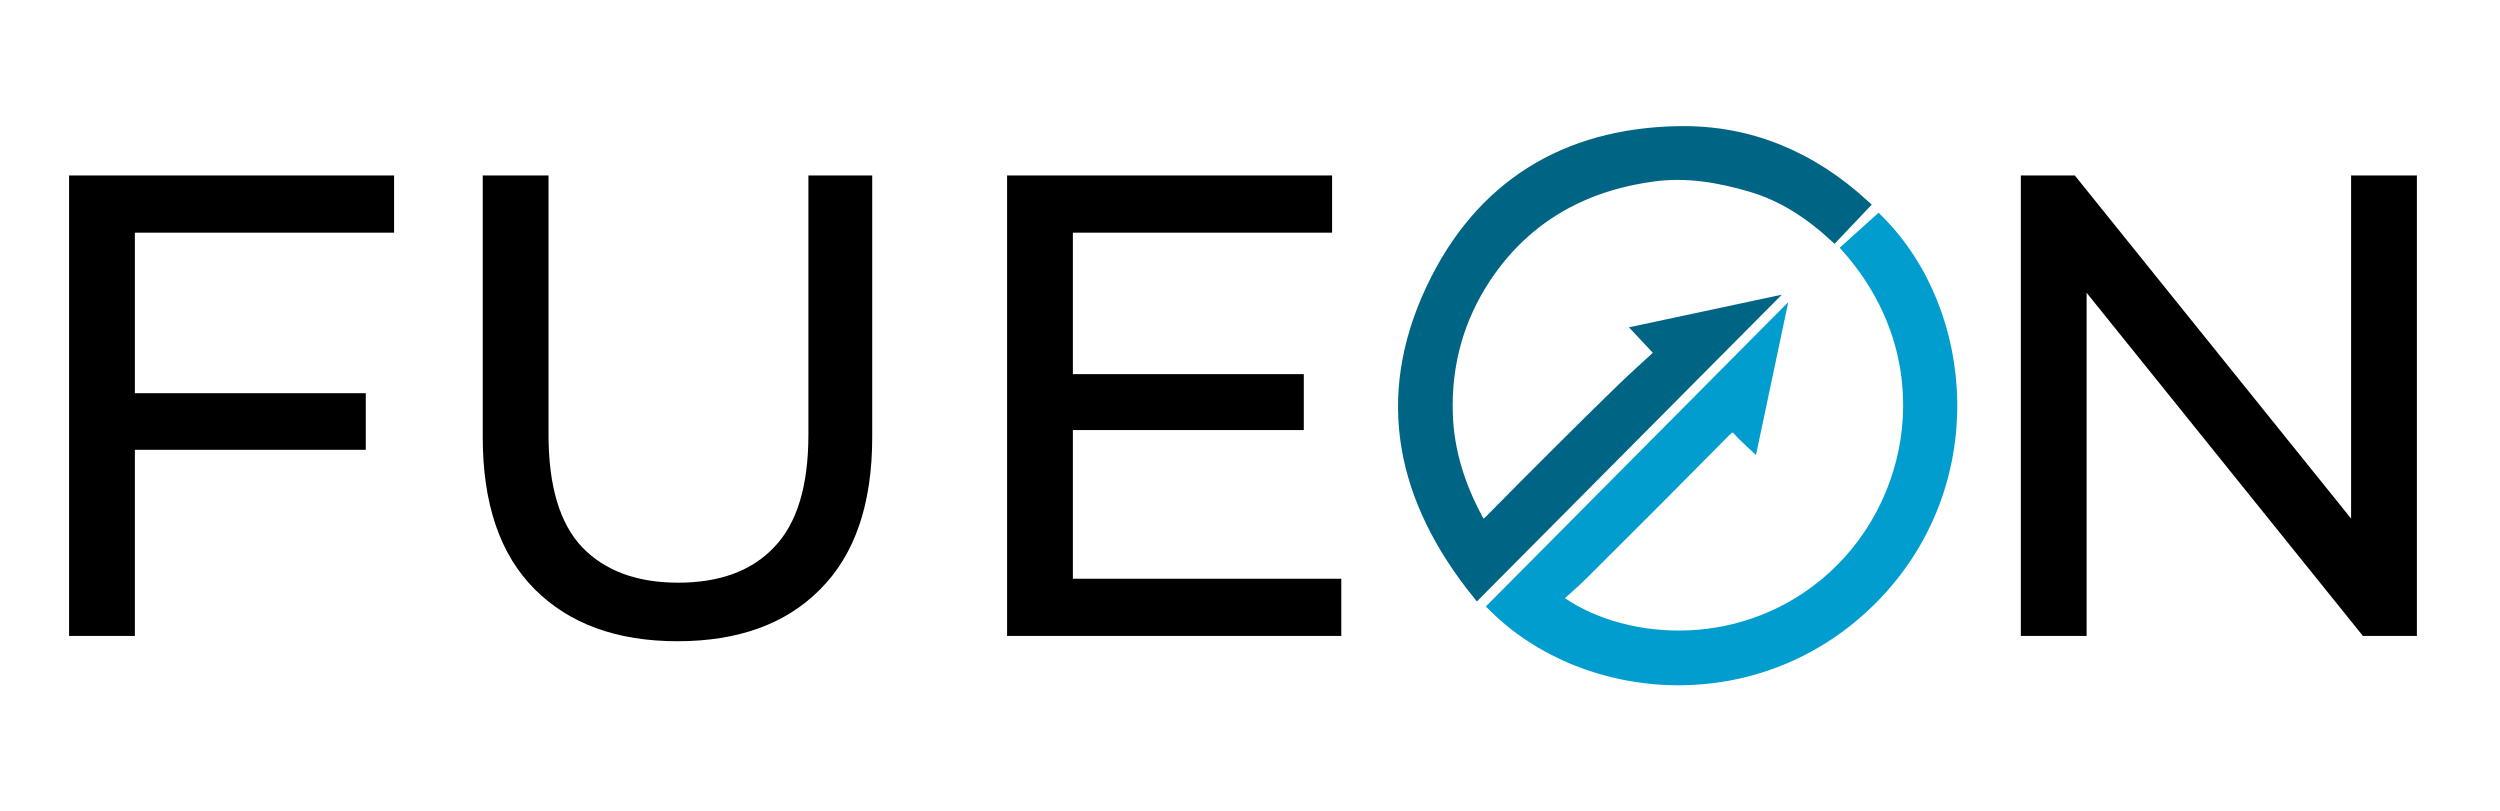
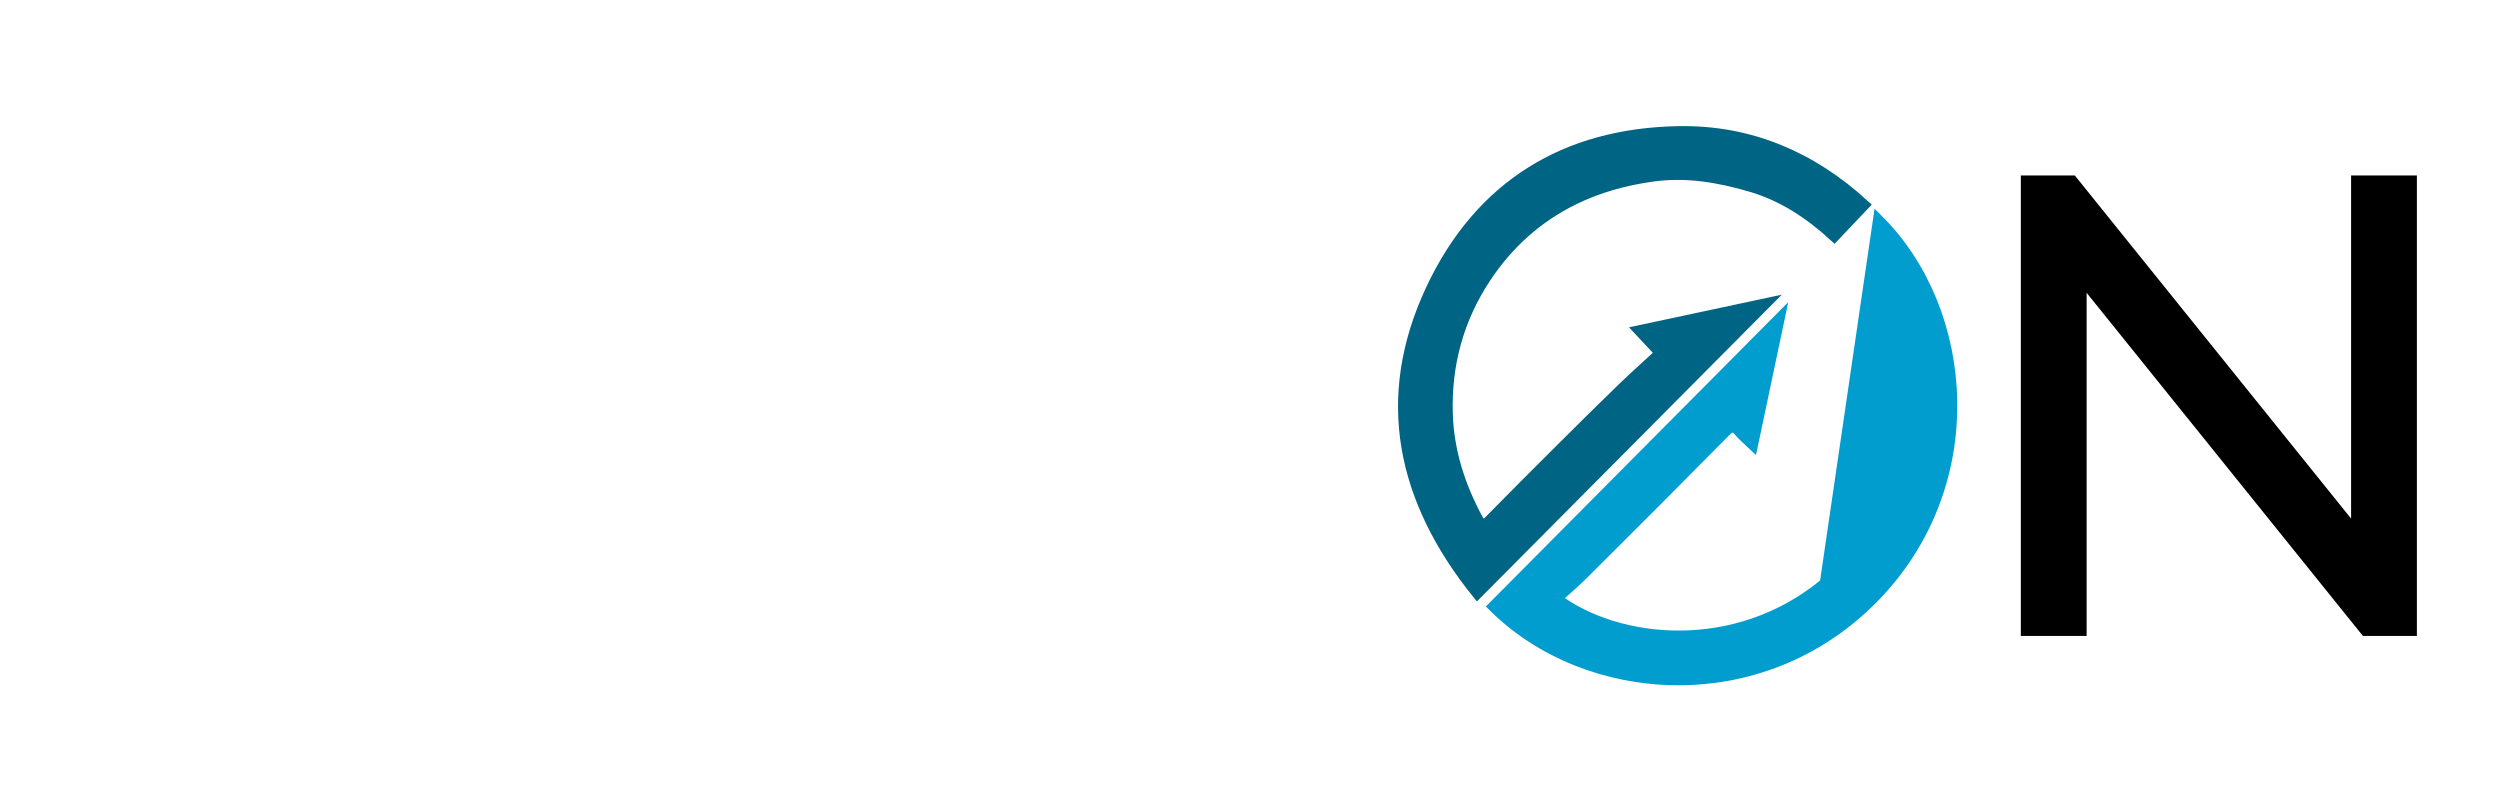
<svg xmlns="http://www.w3.org/2000/svg" width="114" height="37" viewBox="0 0 114 37" fill="none">
  <path d="M92.15 29V8H94.61L108.5 25.25H107.21V8H110.21V29H107.75L93.86 11.75H95.15V29H92.15Z" fill="black" />
-   <path d="M68.108 27.655L81.125 14.555L79.921 20.26C79.68 20.03 79.478 19.867 79.314 19.671C79.079 19.392 78.922 19.419 78.668 19.677C76.51 21.861 74.342 24.035 72.163 26.199C71.783 26.578 71.37 26.923 70.96 27.296C73.744 29.392 79.15 29.984 83.23 26.605C87.448 23.11 88.676 16.336 84.242 11.316L85.655 10.045C89.834 14.215 90.488 22.146 85.382 27.298C80.245 32.479 72.344 31.864 68.108 27.655Z" fill="#009DCE" stroke="#009DCE" stroke-width="0.5" />
+   <path d="M68.108 27.655L81.125 14.555L79.921 20.26C79.68 20.03 79.478 19.867 79.314 19.671C79.079 19.392 78.922 19.419 78.668 19.677C76.51 21.861 74.342 24.035 72.163 26.199C71.783 26.578 71.37 26.923 70.96 27.296C73.744 29.392 79.15 29.984 83.23 26.605L85.655 10.045C89.834 14.215 90.488 22.146 85.382 27.298C80.245 32.479 72.344 31.864 68.108 27.655Z" fill="#009DCE" stroke="#009DCE" stroke-width="0.5" />
  <path d="M67.364 27.052C63.939 22.79 62.929 18.169 65.269 13.186C67.482 8.477 71.375 6.083 76.571 6.002C79.808 5.951 82.61 7.16 84.996 9.343L83.645 10.766C82.51 9.728 81.281 8.924 79.852 8.504C78.389 8.075 76.913 7.815 75.352 8.032C74.09 8.209 72.906 8.533 71.769 9.088C70.087 9.91 68.747 11.129 67.725 12.68C66.496 14.546 65.929 16.623 65.998 18.86C66.048 20.575 66.564 22.165 67.373 23.668C67.517 23.936 67.671 24.002 67.915 23.754C68.989 22.663 70.068 21.579 71.153 20.501C72.087 19.57 73.024 18.641 73.972 17.724C74.534 17.179 75.12 16.659 75.724 16.101L74.766 15.078L80.48 13.858L67.364 27.052Z" fill="#006485" stroke="#006485" stroke-width="0.5" />
-   <path d="M5.85 17.93H16.68V20.51H5.85V17.93ZM6.15 29H3.15V8H17.97V10.61H6.15V29ZM30.893 29.24C28.133 29.24 25.963 28.45 24.383 26.87C22.803 25.29 22.013 22.98 22.013 19.94V8H25.013V19.82C25.013 22.16 25.523 23.87 26.543 24.95C27.583 26.03 29.043 26.57 30.923 26.57C32.823 26.57 34.283 26.03 35.303 24.95C36.343 23.87 36.863 22.16 36.863 19.82V8H39.773V19.94C39.773 22.98 38.983 25.29 37.403 26.87C35.843 28.45 33.673 29.24 30.893 29.24ZM48.653 17.06H59.453V19.61H48.653V17.06ZM48.923 26.39H61.163V29H45.923V8H60.743V10.61H48.923V26.39Z" fill="black" />
</svg>